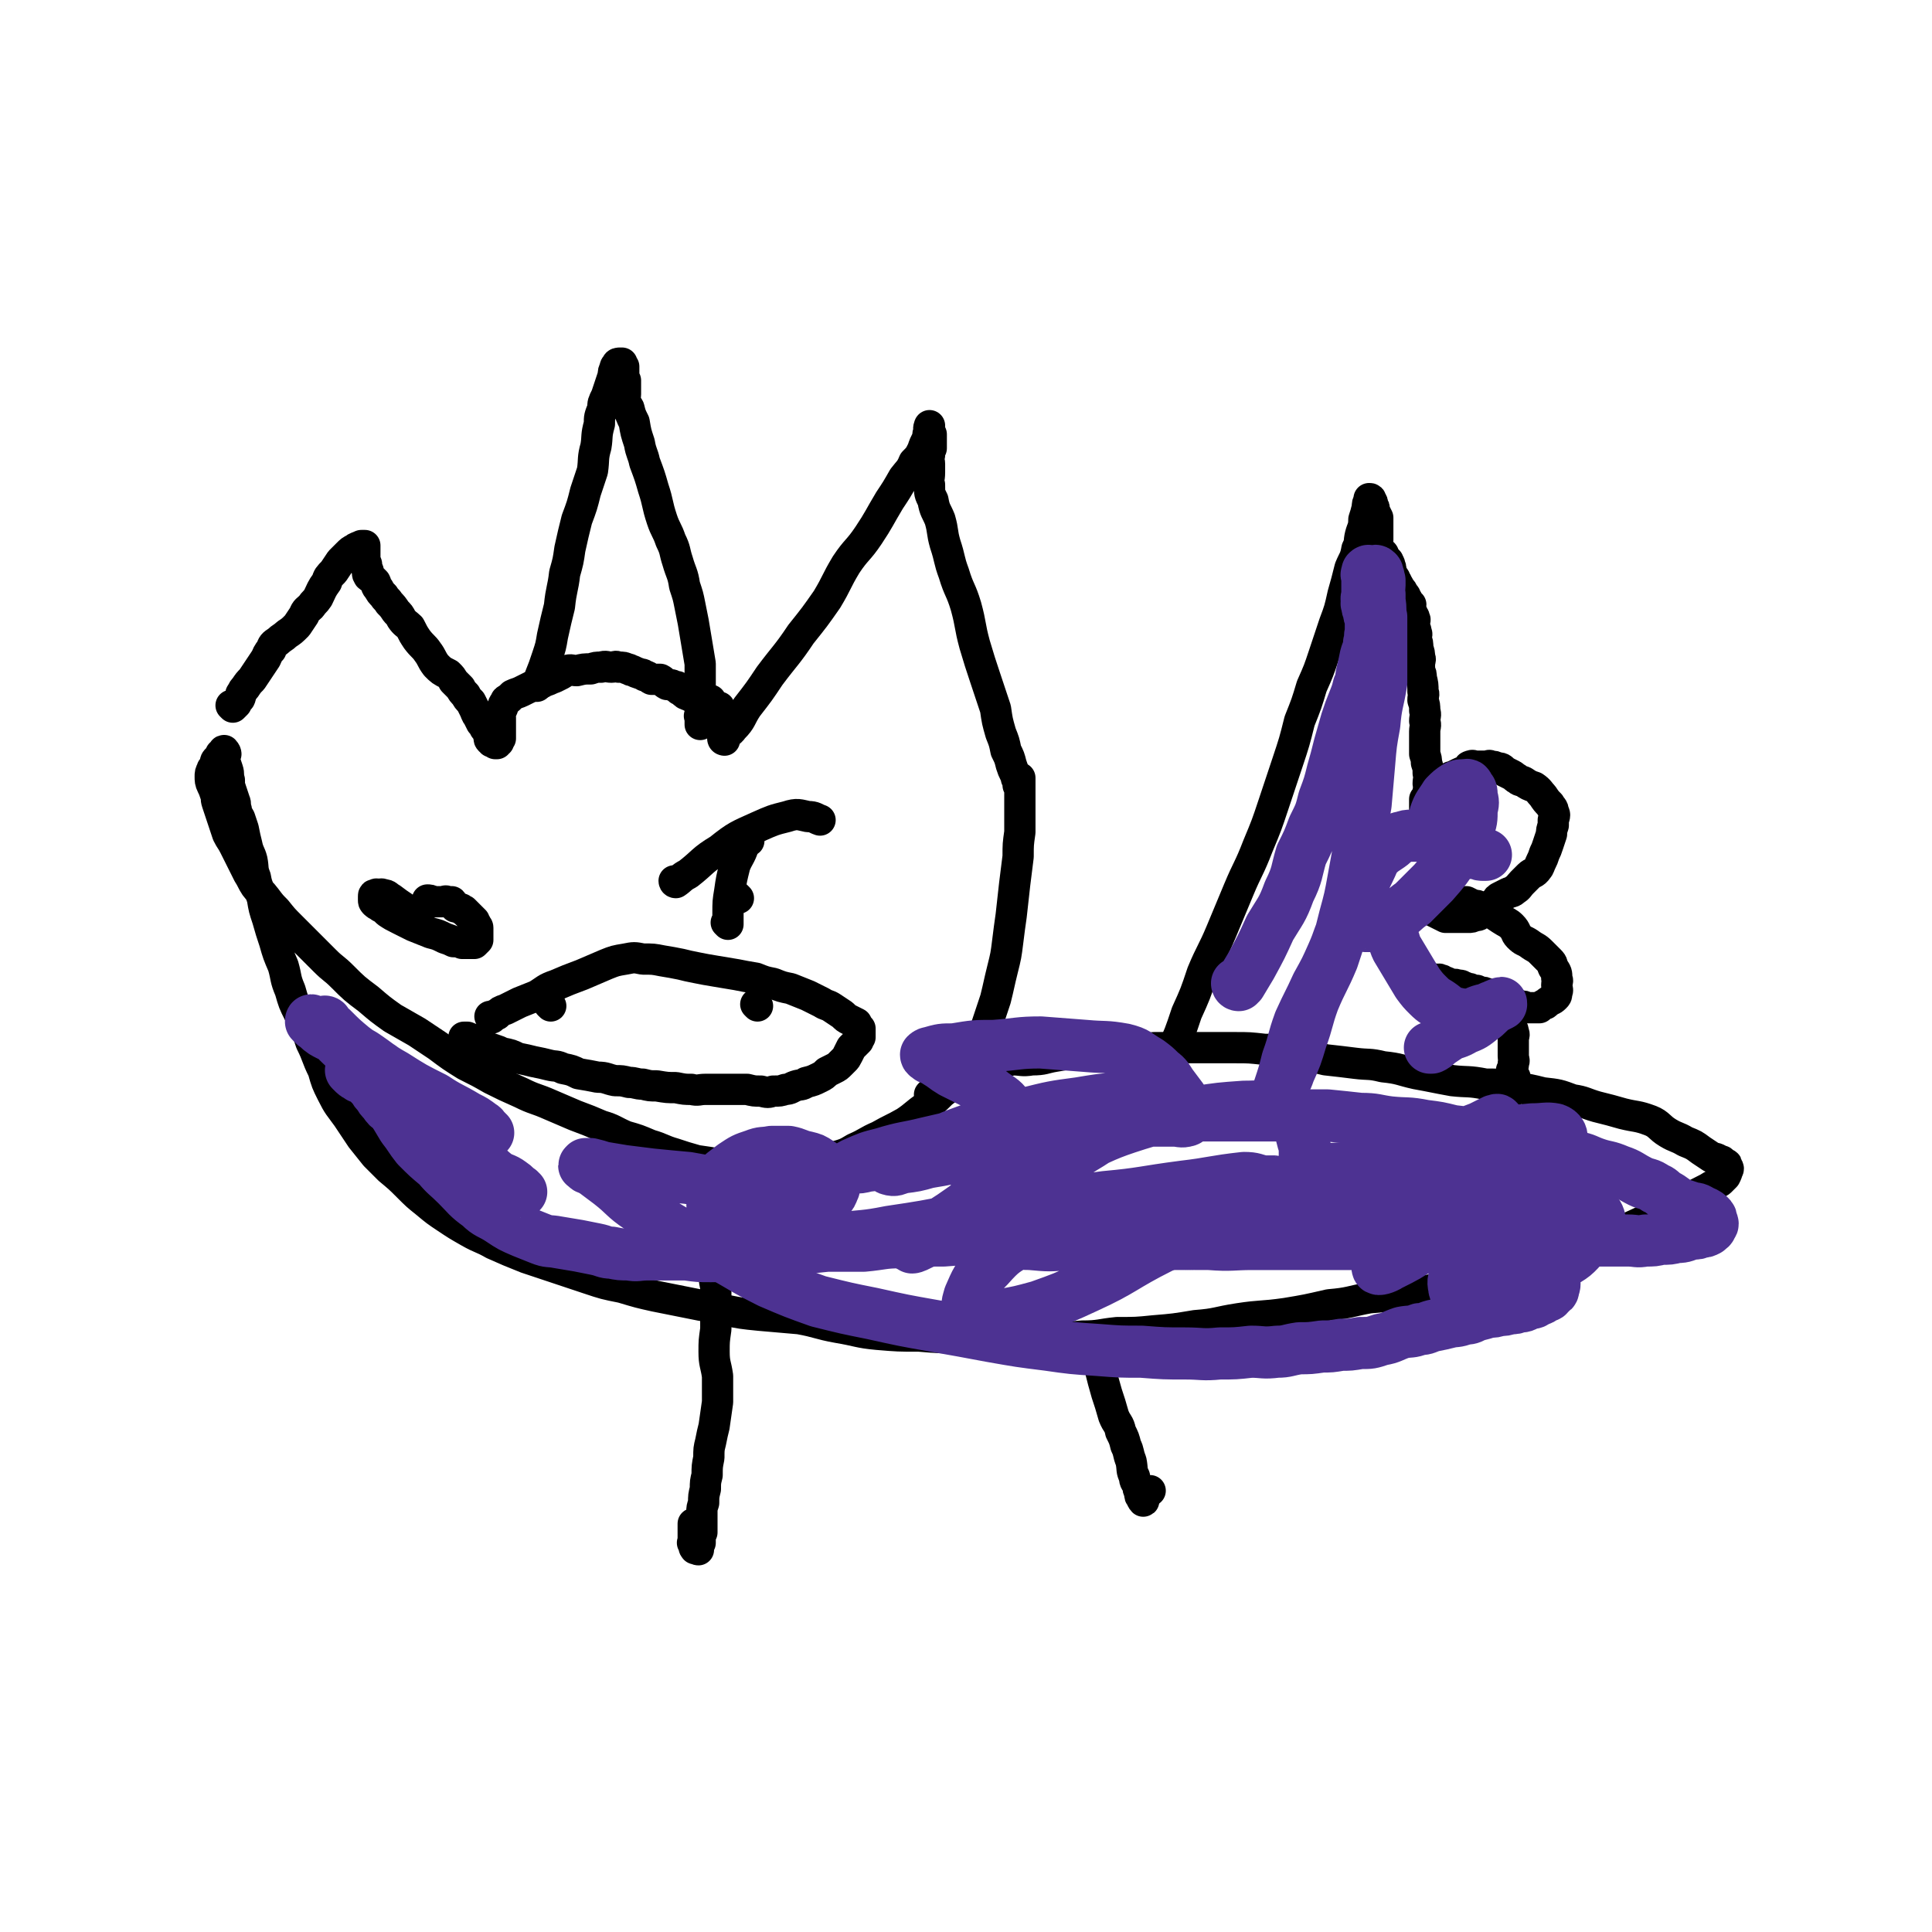
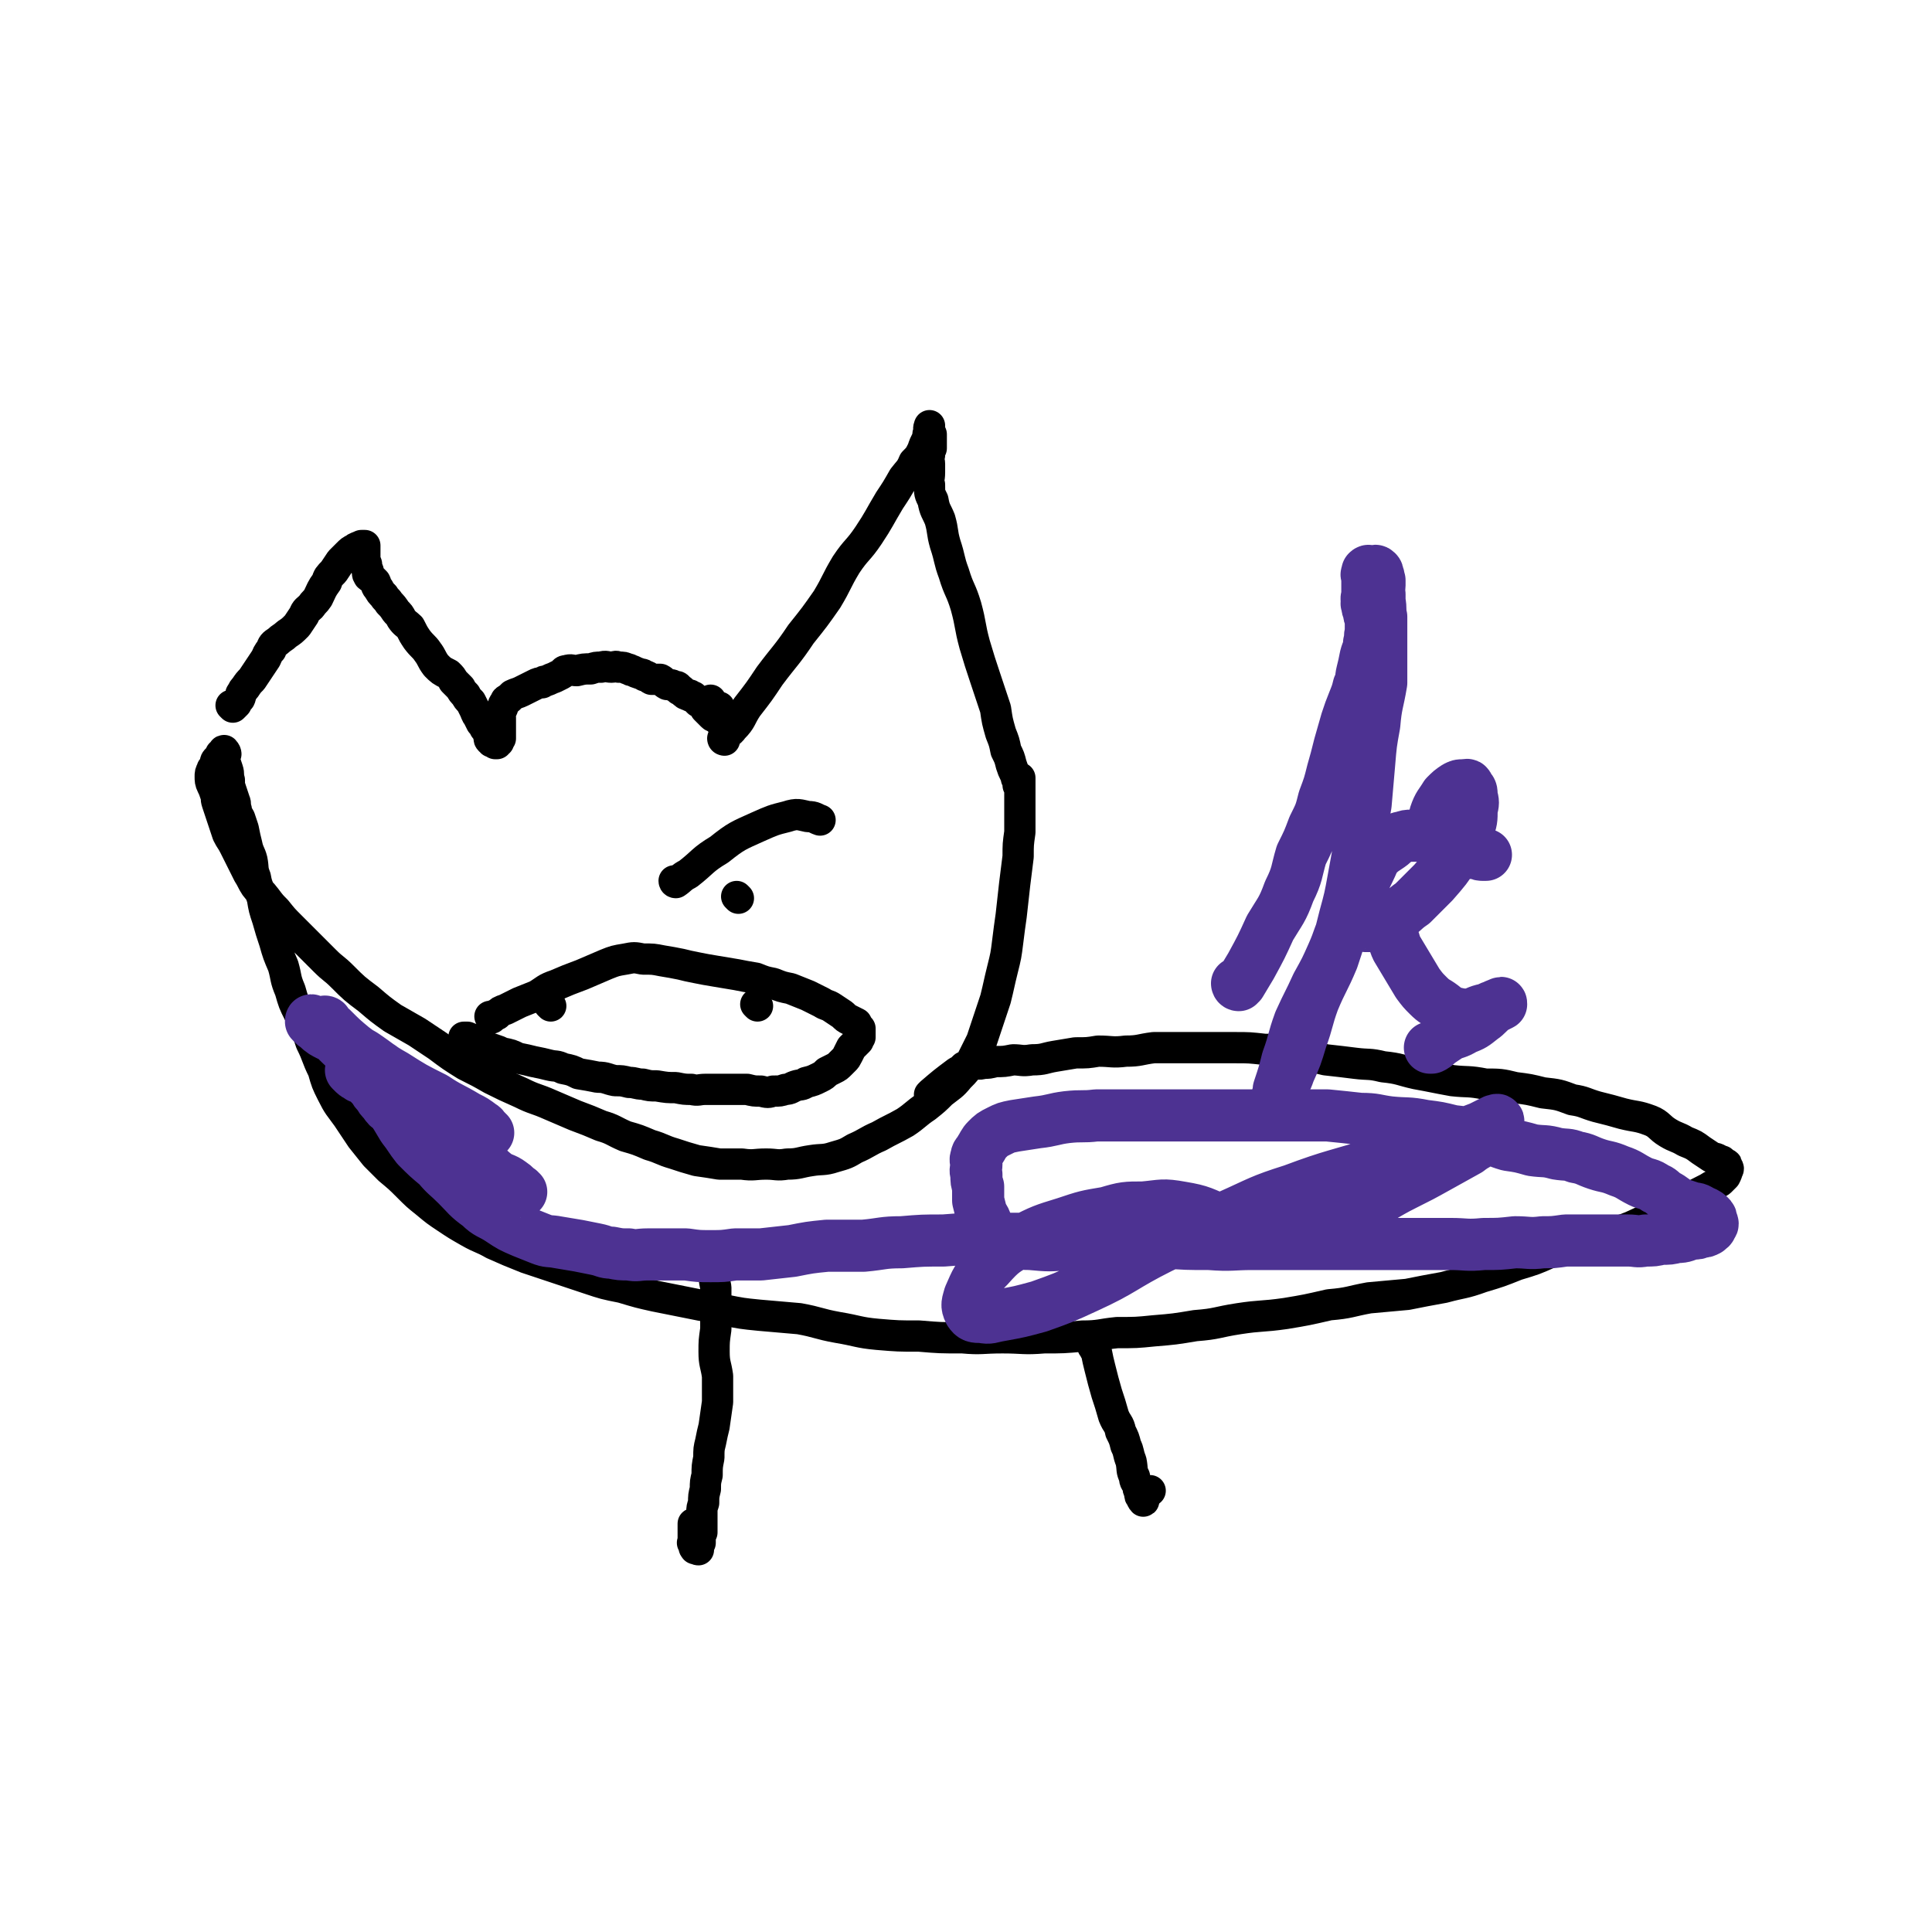
<svg xmlns="http://www.w3.org/2000/svg" viewBox="0 0 1112 1112" version="1.1">
  <g fill="none" stroke="#000000" stroke-width="18" stroke-linecap="round" stroke-linejoin="round">
    <path d="M134,407c0,0 0,-1 -1,-1 0,0 1,1 1,1 1,-1 1,-1 2,-2 1,-2 1,-2 2,-3 1,-2 0,-2 1,-3 1,-2 1,-2 2,-3 2,-3 2,-3 4,-5 2,-3 2,-3 4,-6 2,-3 2,-3 4,-6 1,-2 1,-3 3,-5 1,-3 1,-3 4,-5 2,-2 3,-2 5,-4 3,-2 3,-2 6,-5 2,-3 2,-3 4,-6 1,-3 2,-3 4,-5 2,-3 2,-2 4,-5 2,-4 2,-5 5,-9 1,-3 1,-3 4,-6 2,-3 2,-3 4,-6 2,-2 2,-2 4,-4 2,-2 2,-2 4,-3 1,-1 2,-1 4,-2 1,0 1,0 2,0 0,0 0,0 0,0 0,0 0,0 0,0 0,0 0,0 0,1 0,0 0,0 0,0 0,1 0,1 0,2 0,0 0,0 0,1 0,1 0,1 0,2 0,0 0,0 0,1 0,1 0,1 0,2 0,1 1,1 1,2 0,1 0,1 0,2 0,1 1,1 1,2 0,1 -1,1 0,2 0,1 1,1 2,2 1,1 1,1 2,2 1,2 0,2 2,4 1,2 1,2 3,4 1,2 2,2 3,4 2,2 2,2 4,5 2,2 2,2 3,4 2,3 3,3 5,5 2,4 2,4 4,7 3,4 4,4 6,7 3,4 2,4 5,8 3,3 3,3 7,5 2,2 2,2 3,4 2,2 2,2 4,4 1,2 1,2 3,4 1,2 1,2 3,4 1,2 1,2 2,4 1,2 1,3 2,4 1,2 1,2 2,4 1,1 1,1 2,3 1,1 1,1 2,3 0,1 0,1 1,2 0,1 -1,1 0,2 0,0 0,-1 1,0 0,0 -1,0 0,1 0,0 1,-1 2,0 0,0 0,0 0,1 0,0 0,0 0,0 0,0 0,0 1,0 0,-1 0,-1 1,-1 0,-1 0,-1 1,-2 0,-1 0,-1 0,-2 0,-1 0,-1 0,-2 0,-1 0,-1 0,-2 0,-1 0,-1 0,-2 0,-1 0,-1 0,-2 0,-1 0,-1 0,-2 0,-2 -1,-2 0,-3 0,-1 0,-1 1,-2 1,-2 0,-2 2,-4 0,-1 0,-1 2,-2 1,-1 1,-1 2,-2 2,-1 3,-1 5,-2 2,-1 2,-1 4,-2 2,-1 2,-1 4,-2 2,-1 2,-1 4,-1 1,-1 1,-1 2,-1 3,-1 2,-1 5,-2 2,-1 2,-1 4,-2 2,-1 1,-2 3,-2 3,-1 3,0 6,0 4,-1 4,-1 8,-1 3,-1 3,-1 6,-1 3,-1 3,0 6,0 2,0 2,-1 4,0 3,0 3,0 5,1 2,0 1,1 3,1 2,1 2,1 5,2 1,0 1,0 2,1 2,0 2,1 4,2 3,0 3,0 5,0 2,1 2,2 4,3 2,0 3,0 4,1 2,0 2,0 3,2 2,0 1,1 3,2 1,1 1,1 3,1 0,1 1,1 2,1 1,1 1,1 3,3 1,0 1,0 2,1 1,1 1,1 2,3 1,1 1,1 2,2 0,0 0,0 1,1 1,1 1,1 1,1 1,1 1,0 2,1 1,0 1,0 2,1 1,0 1,0 1,1 0,0 0,0 0,1 0,0 0,0 0,0 0,0 0,0 1,0 0,0 0,0 0,0 0,0 -1,-1 -1,-1 0,0 1,1 1,1 0,-1 0,-1 0,-2 0,-1 0,-1 0,-1 0,-1 0,-1 0,-1 -1,-1 -1,-1 -1,-2 -1,-1 -1,-1 -1,-1 0,-1 0,-2 0,-2 -1,0 -2,0 -2,1 0,0 1,0 1,1 1,0 1,-1 1,0 0,0 0,0 0,1 -1,0 -1,0 -1,0 -1,0 -1,0 -2,0 -1,-1 -1,-1 -1,-2 -1,-1 -1,-1 -1,-2 0,-1 0,-1 0,-2 0,-1 0,-1 0,-1 " />
-     <path d="M309,395c0,0 -1,-1 -1,-1 0,0 1,0 1,1 0,0 0,0 0,0 1,-3 1,-3 2,-6 2,-5 2,-5 4,-11 2,-6 2,-6 3,-12 2,-9 2,-9 4,-17 1,-10 2,-10 3,-19 2,-7 2,-7 3,-14 2,-9 2,-9 4,-17 3,-8 3,-8 5,-16 2,-6 2,-6 4,-12 1,-7 0,-7 2,-14 1,-6 0,-6 2,-13 0,-4 0,-4 2,-9 0,-3 0,-3 2,-7 1,-3 1,-3 2,-6 1,-3 1,-3 2,-6 0,-2 0,-2 1,-4 0,-1 0,-1 1,-2 0,-1 1,-1 2,-1 0,0 0,0 1,0 0,0 0,1 1,2 0,1 0,1 0,2 0,1 0,1 0,2 0,1 0,1 0,2 0,1 0,1 1,2 0,1 0,1 0,2 0,1 0,1 0,2 0,1 0,1 0,2 0,1 0,1 0,2 0,2 -1,2 0,4 0,2 1,2 2,4 1,4 1,4 3,8 1,6 1,6 3,12 1,6 2,6 3,11 3,8 3,8 5,15 3,9 2,9 5,18 2,6 3,6 5,12 3,6 2,6 4,12 2,7 3,7 4,14 2,6 2,6 3,11 1,5 1,5 2,10 1,6 1,6 2,12 1,6 1,6 2,12 0,4 0,4 0,8 0,4 0,4 0,8 0,4 0,4 0,7 0,3 0,3 0,5 0,1 0,1 0,3 0,1 0,1 0,2 0,0 0,0 0,1 0,0 0,0 0,0 0,0 0,1 0,1 0,0 0,-1 0,-2 0,-1 0,-1 0,-2 0,-1 -1,-1 0,-1 0,-1 0,-1 1,-1 0,-1 -1,-2 0,-2 1,-1 2,-1 5,0 3,0 3,0 7,1 " />
    <path d="M417,426c0,0 -1,-1 -1,-1 0,0 0,0 1,1 0,0 0,0 0,0 0,0 -1,-1 -1,-1 0,0 0,0 1,1 0,0 0,0 0,0 0,0 -1,0 -1,-1 2,-3 4,-3 6,-6 5,-5 4,-6 8,-12 7,-9 7,-9 13,-18 9,-12 10,-12 18,-24 8,-10 8,-10 15,-20 6,-10 5,-10 11,-20 6,-9 7,-8 13,-17 6,-9 6,-10 12,-20 4,-6 4,-6 8,-13 3,-4 4,-4 6,-9 3,-3 3,-3 5,-7 1,-3 1,-3 3,-7 0,-2 0,-2 1,-5 0,-1 0,-2 0,-2 0,0 -1,2 0,3 0,1 0,1 1,2 0,2 0,2 0,4 0,2 0,2 0,4 -1,2 -1,2 -1,4 -1,3 0,3 0,5 0,3 0,3 0,5 0,4 -1,4 0,7 0,5 0,5 2,9 1,6 2,6 4,11 2,7 1,7 3,14 3,9 2,9 5,17 3,10 4,9 7,19 3,11 2,11 5,22 3,10 3,10 6,19 3,9 3,9 6,18 1,7 1,7 3,14 2,5 2,5 3,10 2,4 2,4 3,8 1,3 1,3 2,5 1,2 1,2 1,3 1,2 1,1 2,2 0,1 0,1 0,2 0,0 0,0 0,0 0,0 -1,0 -1,0 0,0 1,0 1,0 0,0 0,-1 0,-1 0,-1 0,-1 0,-1 0,-1 0,-1 0,-1 0,-1 0,-2 0,-1 0,0 0,1 0,2 0,0 0,0 0,0 0,1 0,1 0,1 0,1 0,1 0,2 0,2 0,2 0,3 0,2 0,2 0,5 0,4 0,4 0,8 0,5 0,5 0,10 -1,7 -1,7 -1,14 -1,8 -1,8 -2,16 -1,9 -1,9 -2,18 -1,7 -1,7 -2,15 -1,8 -1,8 -3,16 -2,8 -2,9 -4,17 -2,6 -2,6 -4,12 -2,6 -2,6 -4,12 -3,6 -3,6 -6,12 -3,5 -3,5 -7,9 -4,5 -5,5 -10,9 -4,4 -4,4 -9,8 -6,4 -6,5 -12,9 -7,4 -8,4 -15,8 -7,3 -7,4 -14,7 -5,3 -5,3 -12,5 -6,2 -7,1 -13,2 -7,1 -7,2 -14,2 -6,1 -6,0 -12,0 -7,0 -7,1 -14,0 -6,0 -6,0 -13,0 -6,-1 -6,-1 -13,-2 -7,-2 -7,-2 -13,-4 -7,-2 -7,-3 -14,-5 -7,-3 -7,-3 -14,-5 -7,-3 -7,-4 -14,-6 -7,-3 -7,-3 -15,-6 -7,-3 -7,-3 -14,-6 -9,-4 -9,-3 -17,-7 -9,-4 -9,-4 -17,-8 -7,-4 -7,-4 -15,-8 -8,-5 -8,-5 -16,-11 -6,-4 -6,-4 -12,-8 -7,-4 -7,-4 -14,-8 -7,-5 -7,-5 -14,-11 -8,-6 -8,-6 -15,-13 -5,-5 -5,-4 -10,-9 -5,-5 -5,-5 -10,-10 -5,-5 -5,-5 -10,-10 -4,-4 -4,-4 -8,-9 -3,-3 -3,-3 -6,-7 -3,-4 -3,-3 -6,-7 -2,-3 -2,-4 -4,-7 -2,-4 -2,-4 -4,-8 -2,-4 -2,-4 -4,-8 -2,-4 -2,-3 -4,-7 -1,-3 -1,-3 -2,-6 -1,-3 -1,-3 -2,-6 -1,-3 -1,-3 -2,-6 -1,-3 0,-3 -1,-5 -1,-3 -1,-3 -2,-5 -1,-2 -1,-3 -1,-5 0,-2 0,-2 1,-4 0,-1 1,-1 2,-2 0,-1 0,-1 0,-2 0,-1 0,-1 1,-2 1,-1 1,-1 2,-1 0,-1 0,-1 0,-2 0,0 0,0 1,0 1,-1 1,0 1,0 1,0 1,0 1,0 0,0 0,0 0,0 0,-1 -1,-2 -1,-2 -1,0 0,1 0,2 0,2 0,2 0,3 1,3 1,3 2,6 1,3 0,3 1,6 0,3 0,3 1,6 1,3 1,3 2,6 1,2 0,3 1,5 0,3 1,3 2,5 1,3 1,3 2,6 1,5 1,5 2,9 1,5 2,5 3,9 1,5 0,5 2,10 1,6 2,6 4,12 1,6 1,6 3,12 2,7 2,7 4,13 2,7 2,7 5,14 2,7 1,7 4,14 2,7 2,7 5,13 4,8 4,8 7,17 4,8 3,8 7,16 2,7 2,7 5,13 4,8 4,7 9,14 4,6 4,6 8,12 4,5 4,5 8,10 4,4 4,4 8,8 6,5 6,5 11,10 5,5 5,5 10,9 6,5 6,5 12,9 6,4 6,4 13,8 7,4 7,3 14,7 9,4 9,4 19,8 9,3 9,3 18,6 9,3 9,3 18,6 9,3 9,3 19,5 10,3 10,3 19,5 10,2 10,2 20,4 10,2 10,2 20,4 10,2 10,2 20,3 12,1 12,1 23,2 11,2 11,3 22,5 12,2 12,3 23,4 12,1 12,1 24,1 12,1 12,1 25,1 11,1 11,0 23,0 12,0 12,1 24,0 11,0 11,0 22,-1 10,0 10,-1 20,-2 11,0 11,0 21,-1 12,-1 12,-1 24,-3 13,-1 12,-2 25,-4 13,-2 13,-1 27,-3 12,-2 12,-2 25,-5 12,-1 12,-2 23,-4 11,-1 11,-1 22,-2 10,-2 10,-2 21,-4 11,-3 11,-2 22,-6 10,-3 10,-3 20,-7 10,-3 10,-3 19,-7 13,-4 13,-4 26,-8 10,-4 11,-3 21,-7 9,-4 8,-4 17,-8 8,-4 8,-4 16,-8 5,-3 5,-3 11,-6 3,-2 4,-2 7,-4 2,-2 2,-2 3,-3 1,-2 1,-2 1,-3 1,-1 1,-2 0,-2 0,-2 0,-2 -1,-2 -2,-2 -2,-2 -3,-2 -3,-2 -3,-1 -5,-2 -3,-2 -3,-2 -6,-4 -4,-3 -4,-3 -9,-5 -5,-3 -5,-2 -10,-5 -5,-3 -5,-5 -10,-7 -8,-3 -8,-2 -16,-4 -7,-2 -7,-2 -15,-4 -7,-2 -7,-3 -14,-4 -8,-3 -8,-3 -17,-4 -8,-2 -8,-2 -16,-3 -8,-2 -9,-2 -17,-2 -10,-2 -10,-1 -19,-2 -11,-2 -10,-2 -21,-4 -9,-2 -9,-3 -19,-4 -8,-2 -8,-1 -16,-2 -8,-1 -8,-1 -17,-2 -9,-2 -8,-3 -17,-4 -9,-2 -9,-2 -18,-2 -9,-1 -9,-1 -17,-1 -8,0 -8,0 -16,0 -8,0 -8,0 -16,0 -7,0 -7,0 -15,0 -8,1 -8,2 -16,2 -8,1 -8,0 -16,0 -6,1 -6,1 -13,1 -6,1 -6,1 -12,2 -6,1 -6,2 -13,2 -6,1 -6,0 -11,0 -5,1 -5,1 -10,1 -4,1 -4,1 -7,1 -3,1 -3,0 -5,0 -2,1 -2,1 -4,1 -1,1 -1,1 -2,1 -2,2 -2,2 -4,3 -8,6 -8,6 -15,12 -1,1 -1,1 -1,1 " />
    <path d="M410,729c0,0 -1,-1 -1,-1 0,0 0,0 1,0 0,0 0,0 0,0 0,1 -1,0 -1,0 0,0 1,0 1,0 0,2 0,2 1,4 0,4 0,4 1,9 0,6 0,6 0,12 0,6 0,6 0,12 -1,7 -1,7 -1,13 0,7 1,7 2,14 0,8 0,8 0,15 -1,7 -1,7 -2,14 -1,4 -1,4 -2,9 -1,4 -1,4 -1,9 -1,5 -1,5 -1,10 -1,4 -1,4 -1,8 -1,4 -1,4 -1,8 -1,3 -1,3 -1,5 0,2 0,2 0,4 0,2 0,2 0,4 0,2 0,2 0,4 -1,2 -1,2 -1,4 0,1 0,1 0,2 -1,1 -1,1 -1,2 -1,1 0,1 0,2 -1,0 -1,-1 -1,-1 -1,0 -1,1 -1,0 -1,0 0,-1 0,-2 -1,0 -1,0 -1,-1 -1,0 0,0 0,-1 0,-1 0,-1 0,-3 0,-1 0,-1 0,-3 0,-1 0,-1 0,-3 0,0 0,0 0,-1 " />
    <path d="M630,776c0,0 -1,-1 -1,-1 0,0 0,0 1,0 0,0 0,0 0,0 0,1 -1,0 -1,0 0,0 0,0 1,0 0,2 0,2 1,3 1,5 1,5 2,9 2,8 2,8 4,15 2,6 2,6 4,13 2,5 3,4 4,9 2,4 2,4 3,8 2,4 1,4 3,9 1,5 0,5 2,9 0,3 1,3 2,5 0,2 0,2 1,4 0,2 0,2 1,3 0,1 1,2 1,2 1,0 0,-2 0,-3 1,-1 1,-1 3,-3 0,0 0,0 1,0 " />
-     <path d="M247,519c0,0 -1,-1 -1,-1 0,0 1,0 1,1 0,0 0,0 0,0 0,0 -1,-1 -1,-1 1,0 2,0 3,1 1,0 1,0 2,0 2,0 2,0 4,0 1,0 1,-1 3,0 1,0 1,0 2,0 1,1 1,2 2,3 1,0 1,0 3,1 1,0 1,1 2,1 1,1 1,1 2,2 1,1 1,1 2,2 1,1 1,1 2,2 0,1 0,1 1,2 0,1 1,1 1,2 0,1 0,1 0,3 0,0 0,0 0,1 0,2 0,2 0,3 -1,1 -1,1 -2,2 -1,0 -1,0 -2,0 -1,0 -1,0 -2,0 -2,0 -2,0 -3,0 -2,-1 -2,-1 -5,-1 -2,-1 -2,-1 -5,-2 -4,-2 -4,-2 -8,-3 -5,-2 -5,-2 -10,-4 -4,-2 -4,-2 -8,-4 -4,-2 -4,-2 -7,-4 -2,-2 -2,-2 -4,-3 -1,-1 -2,-1 -3,-2 -1,-1 -1,-1 -1,-2 0,-1 0,-1 0,-2 0,-1 0,-1 1,-1 1,-1 1,0 2,0 1,0 1,-1 3,0 2,0 2,1 4,2 4,3 4,3 7,5 0,0 0,0 0,1 " />
    <path d="M389,508c0,0 -1,-1 -1,-1 0,0 0,1 1,1 3,-2 3,-3 7,-5 9,-7 8,-8 18,-14 10,-8 11,-8 22,-13 9,-4 9,-4 17,-6 6,-2 7,-1 12,0 4,0 4,1 7,2 " />
-     <path d="M419,532c0,0 -1,-1 -1,-1 0,0 1,1 1,1 0,-3 0,-3 0,-6 0,-7 0,-7 1,-13 1,-7 1,-7 3,-15 2,-5 3,-5 5,-11 1,-2 2,-2 3,-3 " />
    <path d="M425,517c0,0 -1,-1 -1,-1 0,0 0,0 1,1 " />
    <path d="M317,579c0,0 -1,-1 -1,-1 0,0 0,0 1,1 0,0 0,0 0,0 " />
    <path d="M436,579c0,0 -1,-1 -1,-1 0,0 0,0 1,1 0,0 0,0 0,0 0,0 -1,-1 -1,-1 " />
    <path d="M283,586c0,0 -1,-1 -1,-1 0,0 1,0 1,1 0,0 0,0 0,0 1,-1 1,-2 3,-2 2,-2 2,-2 5,-3 4,-2 4,-2 8,-4 5,-2 5,-2 10,-4 5,-3 5,-4 11,-6 7,-3 7,-3 15,-6 7,-3 7,-3 14,-6 5,-2 5,-2 11,-3 5,-1 5,-1 10,0 6,0 6,0 11,1 6,1 6,1 11,2 4,1 4,1 9,2 5,1 5,1 11,2 6,1 6,1 12,2 5,1 5,1 11,2 5,2 5,2 10,3 5,2 5,2 10,3 5,2 5,2 10,4 4,2 4,2 8,4 3,2 3,1 6,3 3,2 3,2 6,4 2,2 2,2 4,3 2,1 2,1 4,2 1,2 1,2 2,3 0,1 0,1 0,2 0,2 0,2 0,3 -1,1 -1,2 -1,2 -1,1 -1,1 -2,2 -1,1 -1,1 -2,2 -1,2 -1,2 -2,4 -1,2 -1,2 -2,3 -1,1 -1,1 -2,2 -2,2 -2,2 -4,3 -2,1 -2,1 -4,2 -2,2 -2,2 -4,3 -4,2 -4,2 -8,3 -3,2 -3,1 -6,2 -3,1 -3,2 -6,2 -3,1 -3,1 -7,1 -3,1 -3,1 -7,0 -4,0 -4,0 -8,-1 -4,0 -4,0 -8,0 -4,0 -4,0 -8,0 -4,0 -4,0 -8,0 -4,0 -4,1 -8,0 -4,0 -4,0 -9,-1 -5,0 -5,0 -11,-1 -4,0 -4,0 -8,-1 -4,0 -4,-1 -8,-1 -4,-1 -4,-1 -8,-1 -5,-1 -5,-2 -10,-2 -5,-1 -5,-1 -11,-2 -4,-2 -4,-2 -9,-3 -4,-2 -4,-1 -8,-2 -4,-1 -4,-1 -9,-2 -4,-1 -4,-1 -9,-2 -4,-2 -4,-2 -9,-3 -2,-1 -2,-1 -5,-2 -3,-1 -3,-1 -5,-2 -2,-1 -2,-1 -4,-2 -2,-1 -2,-2 -4,-2 -1,-1 -1,0 -2,-1 -1,0 -2,0 -2,0 1,1 1,1 3,2 0,1 0,1 1,1 " />
-     <path d="M671,613c0,0 -1,-1 -1,-1 0,0 0,0 1,0 0,0 0,0 0,0 0,1 -1,1 -1,0 1,-3 2,-3 4,-6 5,-11 5,-11 9,-23 5,-11 5,-11 9,-23 5,-12 6,-12 11,-24 5,-12 5,-12 10,-24 5,-12 6,-12 11,-25 5,-12 5,-12 9,-24 4,-12 4,-12 8,-24 4,-12 4,-12 7,-24 4,-10 4,-10 7,-20 4,-9 4,-9 7,-18 3,-9 3,-9 6,-18 3,-8 3,-8 5,-17 2,-7 2,-7 4,-15 2,-5 3,-5 4,-11 2,-4 1,-4 2,-8 1,-4 2,-4 2,-9 1,-3 1,-3 2,-7 0,-2 0,-2 1,-4 0,-1 0,-1 0,-1 1,0 1,0 1,1 1,1 1,1 1,3 1,1 1,1 1,3 1,2 1,2 2,4 0,1 0,1 0,2 0,2 0,2 0,4 0,1 0,1 0,3 0,1 0,1 0,2 0,1 0,1 0,2 0,1 -1,1 0,3 0,1 0,1 0,2 1,1 2,1 2,2 2,1 1,1 2,3 1,1 1,1 2,2 0,1 1,1 1,3 1,1 0,2 1,4 0,1 1,1 1,2 1,1 1,1 1,2 1,1 1,1 1,2 1,1 1,1 2,3 1,1 1,1 2,3 1,1 1,1 1,2 1,1 1,1 1,2 1,1 1,1 2,2 0,1 -1,1 0,2 0,1 0,1 0,2 1,1 1,1 1,2 1,1 1,1 1,2 1,1 0,1 0,2 0,1 0,1 0,1 0,1 0,2 0,3 1,1 1,0 1,2 1,1 0,2 0,4 1,2 1,2 1,5 1,3 1,3 1,5 1,2 0,2 0,4 0,2 0,2 0,4 1,2 1,2 1,4 1,4 1,4 1,8 1,2 0,2 0,5 1,3 1,3 1,6 1,3 0,3 0,6 1,3 0,3 0,6 0,2 0,2 0,4 0,3 0,3 0,5 0,2 0,2 0,4 1,3 1,3 1,5 1,3 1,3 1,6 1,3 0,3 0,6 1,2 0,2 0,5 0,1 0,1 0,3 0,1 0,1 0,2 0,1 0,1 0,3 0,1 0,1 0,2 0,1 0,1 0,2 0,0 1,0 0,0 0,0 0,0 -1,0 0,-1 0,0 -1,0 0,-1 0,-1 0,-1 0,-1 0,-1 0,-2 0,0 0,0 0,-1 0,0 0,0 0,-1 0,-1 0,-1 0,-1 0,-1 0,-1 0,-2 1,0 1,0 1,0 1,-1 1,-1 1,-2 1,-1 1,-1 2,-2 1,-1 2,-1 2,-1 2,-1 1,-1 2,-2 1,-1 1,-1 2,-2 1,-1 2,-1 2,-1 2,-1 1,-2 2,-2 1,-1 1,-1 2,-1 2,-1 2,-1 4,-2 2,-1 3,-1 4,-2 2,-1 1,-2 2,-2 2,-1 2,0 3,0 2,0 2,0 3,0 2,0 2,0 3,0 2,0 2,-1 3,0 2,0 2,0 4,1 2,0 2,0 4,2 2,1 2,1 4,2 2,1 2,2 3,2 2,2 2,1 4,2 3,2 3,2 6,3 3,2 3,3 5,5 2,3 2,3 4,5 1,2 2,2 2,4 1,2 1,2 0,5 0,1 0,1 0,3 -1,3 -1,3 -1,5 -1,3 -1,3 -2,6 -1,3 -1,3 -2,5 -1,3 -1,3 -2,5 -1,2 -1,3 -2,4 -2,3 -3,2 -5,4 -2,2 -2,2 -4,4 -2,2 -2,3 -4,4 -2,2 -2,1 -4,2 -2,1 -2,1 -4,2 -2,1 -2,1 -3,3 -2,1 -2,2 -4,3 -2,2 -2,2 -4,3 -2,2 -2,2 -4,2 -2,1 -2,1 -4,1 -3,0 -3,0 -5,0 -2,0 -2,0 -4,0 -2,0 -2,0 -4,0 -2,-1 -2,-1 -4,-2 -2,-1 -2,-1 -4,-2 -1,-1 -1,-1 -2,-1 -2,-1 -2,0 -4,0 -1,0 -1,0 -2,0 -1,0 -1,0 -2,0 -1,0 -1,0 -2,0 0,0 -1,0 -1,0 1,0 1,0 2,0 1,0 1,0 2,0 1,0 1,0 2,0 2,0 2,0 3,0 2,0 2,0 4,0 1,-1 1,-1 2,-2 2,-1 2,-2 3,-2 1,-1 1,0 2,0 1,0 1,0 2,0 3,0 3,-1 5,0 3,0 3,0 6,0 2,1 2,1 4,2 2,0 2,0 4,1 3,2 3,2 6,3 3,2 3,2 6,4 3,2 4,2 6,4 3,3 2,4 4,6 3,3 3,2 6,4 4,3 4,2 7,5 3,3 3,3 5,5 2,2 1,2 2,4 2,3 2,3 2,6 1,2 0,2 0,4 0,2 1,3 0,4 0,2 0,2 -1,3 -2,2 -2,1 -3,2 -2,1 -2,2 -3,2 -2,1 -2,1 -3,2 -2,0 -2,0 -3,0 -2,0 -2,0 -4,0 -2,-1 -2,-1 -4,-1 -2,-1 -2,-1 -3,-1 -2,-1 -2,-1 -4,-1 -2,-1 -2,-2 -4,-2 -2,-1 -2,-1 -4,-1 -2,-1 -2,-2 -4,-2 -2,-1 -2,-1 -4,-1 -2,-1 -2,-1 -4,-1 -3,-1 -3,-1 -5,-1 -3,-1 -3,-1 -5,-1 -2,-1 -2,-1 -4,-2 -2,-1 -2,-1 -3,-1 -1,-1 -1,-1 -2,-1 -1,-1 -1,0 -2,0 0,0 -1,-1 -1,0 0,0 0,1 0,1 1,1 1,1 1,1 1,0 1,-1 2,0 1,0 1,0 2,0 2,1 2,0 4,1 2,0 2,-1 4,0 2,0 2,0 3,1 2,0 2,1 4,1 2,1 2,1 4,1 2,1 3,1 4,2 3,3 3,3 5,5 2,3 2,3 4,5 2,2 3,2 4,4 2,2 1,2 2,4 1,2 2,2 2,4 1,2 0,2 0,4 0,3 0,3 0,6 0,2 0,2 0,4 0,2 1,2 0,4 0,2 0,2 -1,4 0,2 0,2 0,4 -1,2 0,2 -1,4 0,2 0,2 -1,3 0,1 0,1 -1,2 0,1 0,1 0,2 -1,1 -1,1 -1,2 0,1 1,2 0,2 0,0 0,0 -1,-1 0,0 0,1 -1,0 0,0 0,0 0,-1 0,0 0,0 0,-1 0,-1 0,-2 0,-2 2,-3 2,-3 4,-5 2,-2 2,-2 4,-5 " />
  </g>
  <g fill="none" stroke="#4D3292" stroke-width="30" stroke-linecap="round" stroke-linejoin="round">
    <path d="M188,589c0,0 -1,-1 -1,-1 0,0 1,0 1,1 1,1 1,2 3,3 6,6 6,6 12,11 8,6 8,6 16,11 8,6 8,6 17,12 10,6 10,6 20,12 6,4 6,4 12,7 3,2 3,2 7,4 2,1 2,1 4,2 1,1 1,1 2,1 0,0 -1,0 -1,-1 -2,-1 -1,-2 -3,-3 -4,-3 -4,-3 -8,-5 -10,-6 -10,-5 -19,-11 -12,-6 -12,-6 -23,-13 -9,-5 -9,-6 -18,-12 -7,-4 -7,-4 -13,-8 -5,-3 -5,-2 -10,-5 -3,-2 -2,-2 -5,-4 -1,-1 -2,-2 -2,-2 0,-1 0,-1 1,0 1,0 1,0 2,0 3,1 3,2 4,3 4,3 3,3 6,6 6,6 6,6 13,12 9,8 9,8 18,15 10,8 10,7 20,15 9,7 9,8 18,16 7,6 7,6 15,12 4,4 4,5 9,9 4,3 5,2 9,5 3,2 2,2 5,4 0,1 0,1 1,1 0,0 0,0 0,0 -3,-1 -3,-1 -5,-2 -4,-3 -4,-3 -8,-6 -7,-5 -7,-5 -14,-10 -8,-7 -8,-7 -17,-13 -7,-6 -7,-6 -14,-11 -5,-5 -5,-5 -11,-9 -5,-4 -5,-4 -10,-7 -4,-3 -5,-3 -9,-5 -2,-2 -2,-2 -5,-3 -1,-1 -2,-1 -3,-2 -1,-1 -2,-2 -2,-2 1,0 2,0 3,0 1,1 1,1 2,1 1,1 1,1 2,2 1,1 1,1 2,2 1,2 1,2 2,3 1,1 1,1 2,2 1,2 1,2 3,4 1,2 1,2 3,4 2,3 2,3 5,5 3,5 3,5 6,10 4,5 4,6 8,11 6,6 6,6 12,11 5,6 5,5 11,11 6,6 6,7 13,12 5,5 6,4 12,8 6,4 6,4 13,7 5,2 5,2 10,4 5,2 5,1 10,2 6,1 6,1 12,2 5,1 5,1 10,2 5,1 5,2 9,2 5,1 5,1 10,1 5,1 5,0 11,0 5,0 5,0 10,0 6,0 6,0 12,0 7,1 7,1 14,1 7,0 7,0 14,-1 7,0 7,0 15,0 9,-1 9,-1 18,-2 10,-2 10,-2 20,-3 10,0 11,0 21,0 11,-1 11,-2 22,-2 12,-1 12,-1 24,-1 13,-1 13,-1 25,-1 13,0 13,0 26,0 13,1 13,1 26,1 12,1 12,0 24,0 13,1 13,1 25,1 14,1 14,1 27,1 13,1 13,0 25,0 13,0 13,0 27,0 11,0 11,0 21,0 12,0 12,0 23,0 12,0 12,0 23,0 10,0 10,0 20,0 9,0 9,1 19,0 9,0 9,0 18,-1 8,0 8,1 16,0 6,0 6,0 13,-1 6,0 6,0 11,0 7,0 7,0 14,0 6,0 6,0 11,0 5,0 5,1 10,0 5,0 5,0 9,-1 5,0 5,0 9,-1 5,0 5,-1 9,-2 3,0 3,0 5,-1 2,0 2,0 4,-1 1,-1 2,-1 2,-3 1,0 1,-1 0,-2 0,-2 0,-2 -1,-3 -2,-2 -3,-2 -5,-3 -3,-2 -3,-1 -6,-2 -3,-1 -3,-1 -6,-2 -4,-2 -4,-3 -8,-5 -3,-2 -3,-3 -6,-4 -4,-3 -5,-2 -9,-4 -6,-3 -6,-4 -12,-6 -7,-3 -7,-2 -13,-4 -6,-2 -6,-3 -12,-4 -5,-2 -5,-1 -11,-2 -7,-2 -7,-1 -14,-2 -7,-2 -7,-2 -14,-3 -7,-2 -7,-3 -14,-5 -9,-2 -9,-2 -18,-3 -8,-2 -8,-2 -16,-3 -10,-2 -10,-1 -20,-2 -8,-1 -8,-2 -17,-2 -9,-1 -9,-1 -19,-2 -10,0 -10,0 -20,0 -10,0 -10,0 -21,0 -12,0 -12,0 -24,0 -11,0 -11,0 -23,0 -10,0 -10,0 -20,0 -13,0 -13,0 -25,0 -8,1 -8,0 -17,1 -8,1 -8,2 -17,3 -6,1 -7,1 -13,2 -5,1 -5,1 -9,3 -4,2 -4,2 -7,5 -2,2 -2,3 -4,6 -1,2 -2,2 -2,4 -1,2 0,2 0,4 0,3 -1,3 0,6 0,4 0,4 1,7 0,4 0,4 0,8 1,4 1,4 2,8 2,3 2,3 3,6 2,3 2,3 4,5 3,2 3,2 6,3 7,2 7,3 15,3 11,1 11,1 22,0 14,0 14,0 27,0 13,-1 13,-2 26,-3 13,-2 13,-2 26,-4 10,-1 10,-1 20,-3 9,-1 9,0 18,-2 7,0 7,0 15,-2 8,-1 8,-1 16,-2 11,-3 11,-2 21,-6 13,-5 12,-6 24,-12 10,-5 10,-5 19,-10 9,-5 9,-5 18,-10 5,-4 6,-3 11,-8 3,-3 3,-4 5,-7 1,-1 2,-2 1,-2 0,-1 -1,0 -2,0 -4,2 -4,2 -8,4 -8,3 -8,3 -15,6 -7,3 -7,3 -15,5 -14,5 -14,4 -28,9 -25,8 -26,7 -50,16 -19,6 -19,7 -37,15 -20,9 -20,9 -39,18 -22,11 -21,13 -43,23 -13,6 -13,6 -27,11 -11,3 -11,3 -22,5 -6,1 -6,2 -11,1 -4,0 -5,0 -7,-3 -2,-4 -1,-5 0,-9 4,-9 4,-10 11,-17 8,-9 9,-9 19,-15 12,-6 12,-6 25,-10 12,-4 12,-4 24,-6 10,-3 11,-3 21,-3 11,-1 11,-2 22,0 12,2 12,3 24,8 9,3 9,4 18,7 " />
-     <path d="M561,670c0,0 -1,-1 -1,-1 0,0 1,1 2,1 5,3 5,3 11,6 10,5 10,6 21,10 9,4 9,3 18,6 12,3 12,4 23,6 9,2 9,1 17,1 10,1 10,1 19,0 8,0 8,0 16,-1 7,-1 7,-1 14,-2 5,-1 6,-1 11,-2 5,-2 5,-2 10,-4 4,-2 4,-2 7,-3 2,-1 2,-1 4,-2 2,-1 2,-1 2,-3 1,0 0,-1 0,-1 -1,-1 -1,0 -2,-1 -3,0 -3,0 -6,0 -5,-1 -5,-2 -11,-2 -18,2 -18,3 -35,5 -23,3 -23,4 -45,6 -20,3 -20,1 -40,4 -22,3 -22,5 -44,9 -20,4 -20,4 -40,7 -15,3 -15,2 -30,4 -13,2 -13,2 -27,2 -10,0 -10,1 -20,-1 -7,-2 -7,-2 -13,-5 -5,-3 -6,-3 -9,-8 -3,-5 -3,-5 -3,-11 0,-5 0,-6 2,-10 4,-5 5,-5 10,-9 6,-4 6,-4 12,-6 5,-2 5,-1 10,-2 5,0 5,0 10,0 5,1 5,2 10,3 4,1 4,1 7,3 3,2 3,2 6,4 1,2 1,2 2,4 0,2 0,2 1,4 0,2 0,2 0,3 -1,2 -1,3 -2,4 -2,2 -2,2 -4,1 -5,0 -5,-1 -10,-1 -11,-2 -11,-1 -22,-3 -11,-1 -11,-1 -23,-3 -12,-2 -12,-2 -23,-4 -11,-1 -11,-1 -21,-2 -8,-1 -8,-1 -16,-2 -6,-1 -6,-1 -12,-2 -3,-1 -3,-1 -7,-2 -2,0 -2,0 -3,0 -1,1 -1,1 0,1 1,2 1,1 3,2 1,1 2,1 3,2 4,3 4,3 8,6 9,7 8,8 17,14 11,8 11,8 23,15 12,7 12,7 25,13 14,8 13,8 27,15 14,6 14,6 28,11 16,4 16,4 31,7 18,4 18,4 35,7 17,3 17,3 33,6 17,3 17,3 33,5 14,2 14,2 29,3 13,1 13,1 25,1 13,1 13,1 25,1 10,0 10,1 20,0 9,0 9,0 18,-1 7,0 7,1 15,0 6,0 6,-1 13,-2 6,0 6,0 13,-1 5,0 5,0 11,-1 5,0 5,0 11,-1 6,0 6,0 12,-2 6,-1 6,-2 12,-4 5,-1 5,0 10,-2 4,0 4,-1 8,-2 5,-1 5,-1 9,-2 4,-1 4,0 9,-2 4,0 4,-1 7,-2 4,-1 4,-1 7,-2 3,0 3,0 6,-1 3,0 3,0 6,-1 3,0 3,0 5,-1 3,0 3,0 6,-2 3,0 3,0 5,-2 2,0 2,0 4,-2 2,0 2,0 3,-2 2,-1 2,-1 2,-2 1,-3 1,-3 0,-6 0,-4 1,-4 0,-8 -2,-4 -2,-4 -4,-8 -3,-5 -2,-5 -5,-9 -3,-4 -3,-4 -6,-8 -3,-4 -3,-4 -5,-8 -2,-4 -2,-4 -4,-7 -2,-2 -2,-2 -4,-3 -2,-2 -2,-1 -4,-2 -2,-1 -2,-2 -4,-2 -2,-1 -2,-1 -4,-1 -2,0 -2,0 -4,0 -4,0 -4,0 -7,0 -4,1 -4,1 -8,1 -5,1 -5,2 -10,3 -13,5 -13,5 -26,9 -19,6 -19,6 -38,11 -16,4 -16,4 -33,7 -14,3 -14,3 -30,4 -12,1 -12,1 -25,1 -10,-1 -10,-1 -20,-3 -10,-3 -11,-2 -19,-6 -9,-4 -9,-5 -16,-12 -6,-6 -6,-7 -11,-14 -5,-6 -5,-6 -9,-12 -5,-9 -4,-9 -8,-17 -4,-6 -4,-7 -8,-12 -4,-6 -4,-6 -10,-10 -5,-4 -6,-4 -12,-7 -6,-3 -6,-3 -12,-6 -5,-3 -4,-3 -9,-6 -2,-2 -2,-1 -4,-2 -1,-1 -2,-1 -2,-2 0,0 1,-1 2,-1 7,-2 7,-2 14,-2 12,-2 12,-2 23,-2 14,-1 14,-2 27,-2 13,1 13,1 26,2 11,1 11,0 22,2 8,2 7,3 14,7 4,3 4,3 7,6 4,3 4,4 6,7 3,4 3,4 6,8 2,3 2,3 4,6 0,2 1,2 1,4 -1,2 -1,3 -2,3 -3,1 -4,0 -7,0 -6,0 -6,0 -13,0 -17,2 -17,1 -34,4 -19,3 -19,4 -37,8 -17,4 -17,4 -35,7 -11,3 -11,3 -23,5 -7,2 -7,2 -15,3 -3,1 -4,2 -7,1 -1,0 0,-1 0,-1 8,-5 8,-5 16,-9 14,-6 14,-7 28,-12 17,-6 17,-6 34,-10 16,-4 16,-4 31,-6 12,-2 12,-2 23,-3 6,-1 6,-1 12,-2 3,0 4,0 6,1 1,1 2,2 2,2 -1,2 -2,2 -4,2 -11,4 -11,4 -23,8 -17,5 -17,6 -35,10 -17,4 -17,4 -33,6 -15,3 -15,2 -29,4 -12,2 -12,3 -24,5 -8,2 -8,2 -17,3 -4,1 -4,1 -8,1 -2,1 -3,1 -3,0 0,0 1,-1 3,-2 9,-4 9,-4 17,-6 13,-4 13,-3 25,-6 13,-3 13,-3 26,-6 13,-3 13,-3 27,-5 10,-2 10,-2 21,-3 8,0 8,0 16,-1 5,0 5,0 10,0 3,1 4,1 5,2 1,2 1,4 -1,6 -9,8 -10,7 -20,14 -17,10 -17,10 -33,20 -16,10 -16,10 -33,20 -9,5 -9,5 -19,10 -4,2 -6,3 -7,3 -1,0 1,-1 2,-2 10,-8 10,-9 21,-16 16,-11 16,-12 33,-22 18,-9 19,-8 37,-16 18,-8 18,-9 37,-15 16,-5 17,-4 34,-7 13,-2 13,-2 27,-3 10,0 10,-1 20,1 5,2 6,2 10,6 3,3 2,5 3,9 1,4 1,4 2,7 0,3 0,3 0,6 0,2 -1,3 0,4 0,2 1,2 2,2 6,2 6,2 11,1 15,-1 15,-1 30,-4 18,-4 18,-4 37,-8 15,-4 15,-4 30,-7 10,-3 10,-3 21,-4 7,0 8,-1 13,0 3,1 5,4 3,6 -5,10 -8,10 -17,18 -16,14 -16,15 -33,27 -14,9 -15,8 -29,16 -9,6 -9,6 -19,11 -3,2 -7,3 -7,2 -1,-2 2,-5 6,-9 10,-10 9,-11 20,-20 12,-9 12,-9 25,-17 11,-6 11,-6 23,-10 7,-3 8,-3 16,-4 5,0 5,0 10,1 2,1 3,1 4,3 2,3 1,3 0,6 0,4 0,4 -1,8 0,4 -1,4 -1,7 -1,2 -1,2 -1,3 0,1 0,2 0,1 0,0 0,-1 0,-2 1,-2 2,-2 3,-2 4,-1 4,-1 8,-1 4,0 5,-1 9,0 3,1 4,2 5,4 2,3 2,4 1,7 -2,6 -2,6 -7,10 -7,8 -7,8 -16,13 -8,5 -9,4 -18,8 -9,4 -9,4 -18,7 -6,2 -7,3 -13,3 -4,1 -4,1 -7,-1 -3,-1 -4,-2 -4,-4 -1,-4 0,-5 1,-8 2,-4 2,-4 4,-7 " />
    <path d="M713,567c0,0 -1,-1 -1,-1 0,0 0,1 1,1 0,-1 0,-1 1,-1 3,-5 3,-5 6,-10 6,-11 6,-11 11,-22 6,-10 7,-10 11,-21 5,-10 4,-11 7,-21 4,-8 4,-8 7,-16 4,-8 4,-8 6,-16 3,-8 3,-8 5,-16 2,-7 2,-7 4,-15 2,-7 2,-7 4,-14 2,-6 2,-6 4,-11 2,-5 2,-5 3,-9 2,-4 1,-4 2,-8 1,-4 1,-4 2,-9 1,-4 2,-4 2,-8 1,-3 0,-3 1,-6 0,-2 0,-2 0,-4 0,-2 0,-2 0,-4 -1,-2 -1,-2 -1,-4 -1,-2 -1,-2 -1,-4 -1,-1 0,-1 0,-2 -1,-2 0,-2 0,-4 0,-2 0,-2 0,-4 0,-2 0,-2 0,-3 0,-2 0,-2 0,-3 0,-1 -1,-1 0,-2 0,-1 0,-1 0,-1 1,-1 1,0 1,0 1,0 1,0 2,0 0,0 0,0 1,0 0,0 1,-1 1,0 1,0 1,1 1,2 1,1 0,1 1,3 0,1 0,1 0,3 0,2 -1,2 0,5 0,2 0,2 0,4 1,5 0,5 1,9 0,9 0,9 0,17 0,10 0,10 0,21 -2,12 -3,12 -4,24 -2,11 -2,11 -3,23 -1,11 -1,11 -2,23 -2,11 -2,11 -3,21 -2,11 -2,11 -4,22 -2,11 -2,11 -5,22 -3,12 -3,12 -7,24 -5,12 -6,12 -11,24 -4,11 -3,11 -7,22 -3,10 -3,10 -7,19 -2,6 -3,6 -5,12 -2,3 -2,3 -3,6 -1,2 0,2 0,3 0,1 -1,2 0,2 0,-1 0,-2 1,-4 0,-2 -1,-2 0,-3 0,-3 1,-3 1,-6 3,-9 3,-9 5,-17 4,-11 3,-11 7,-22 5,-11 5,-10 10,-21 5,-9 5,-9 9,-18 4,-9 3,-9 7,-17 3,-7 3,-7 6,-13 2,-5 2,-5 4,-9 2,-5 2,-5 4,-9 2,-4 2,-5 4,-8 3,-3 3,-3 6,-5 3,-2 3,-2 5,-4 2,-1 2,-2 4,-2 3,-1 3,-1 5,-1 4,0 4,0 8,0 5,2 6,2 11,3 5,2 5,3 10,4 5,2 5,2 9,3 2,1 2,1 4,1 1,0 2,0 1,0 0,0 -1,0 -2,0 -3,-1 -3,-1 -5,-1 -4,-1 -4,0 -8,0 -4,-1 -4,-1 -7,-2 -3,-1 -3,-1 -5,-3 -3,-3 -3,-3 -3,-7 -1,-5 0,-5 1,-10 2,-6 3,-6 6,-11 3,-3 3,-3 6,-5 2,-1 2,-1 4,-1 2,0 3,-1 3,1 2,2 2,2 2,5 1,4 1,4 0,8 0,6 0,6 -2,12 -3,7 -3,7 -7,13 -6,9 -6,9 -13,17 -6,6 -6,6 -12,12 -6,4 -5,5 -11,8 -4,3 -5,2 -9,3 -3,1 -3,1 -5,2 -1,0 -2,0 -2,0 -1,-1 -1,-2 0,-2 0,-1 0,0 1,0 3,0 3,0 5,0 2,1 2,1 4,2 3,2 3,2 4,4 3,4 2,5 4,9 3,5 3,5 6,10 3,5 3,5 6,10 3,4 3,4 6,7 4,4 4,3 8,6 4,3 3,3 7,4 4,1 5,1 9,1 4,-1 4,-2 9,-3 3,-1 2,-1 5,-2 2,-1 2,-1 3,-1 1,-1 1,-1 1,0 -2,1 -2,1 -4,2 -4,3 -4,4 -7,6 -5,4 -5,4 -10,6 -5,3 -5,2 -9,4 -3,2 -3,2 -6,4 -2,2 -2,2 -4,3 0,0 0,0 -1,0 " />
  </g>
</svg>